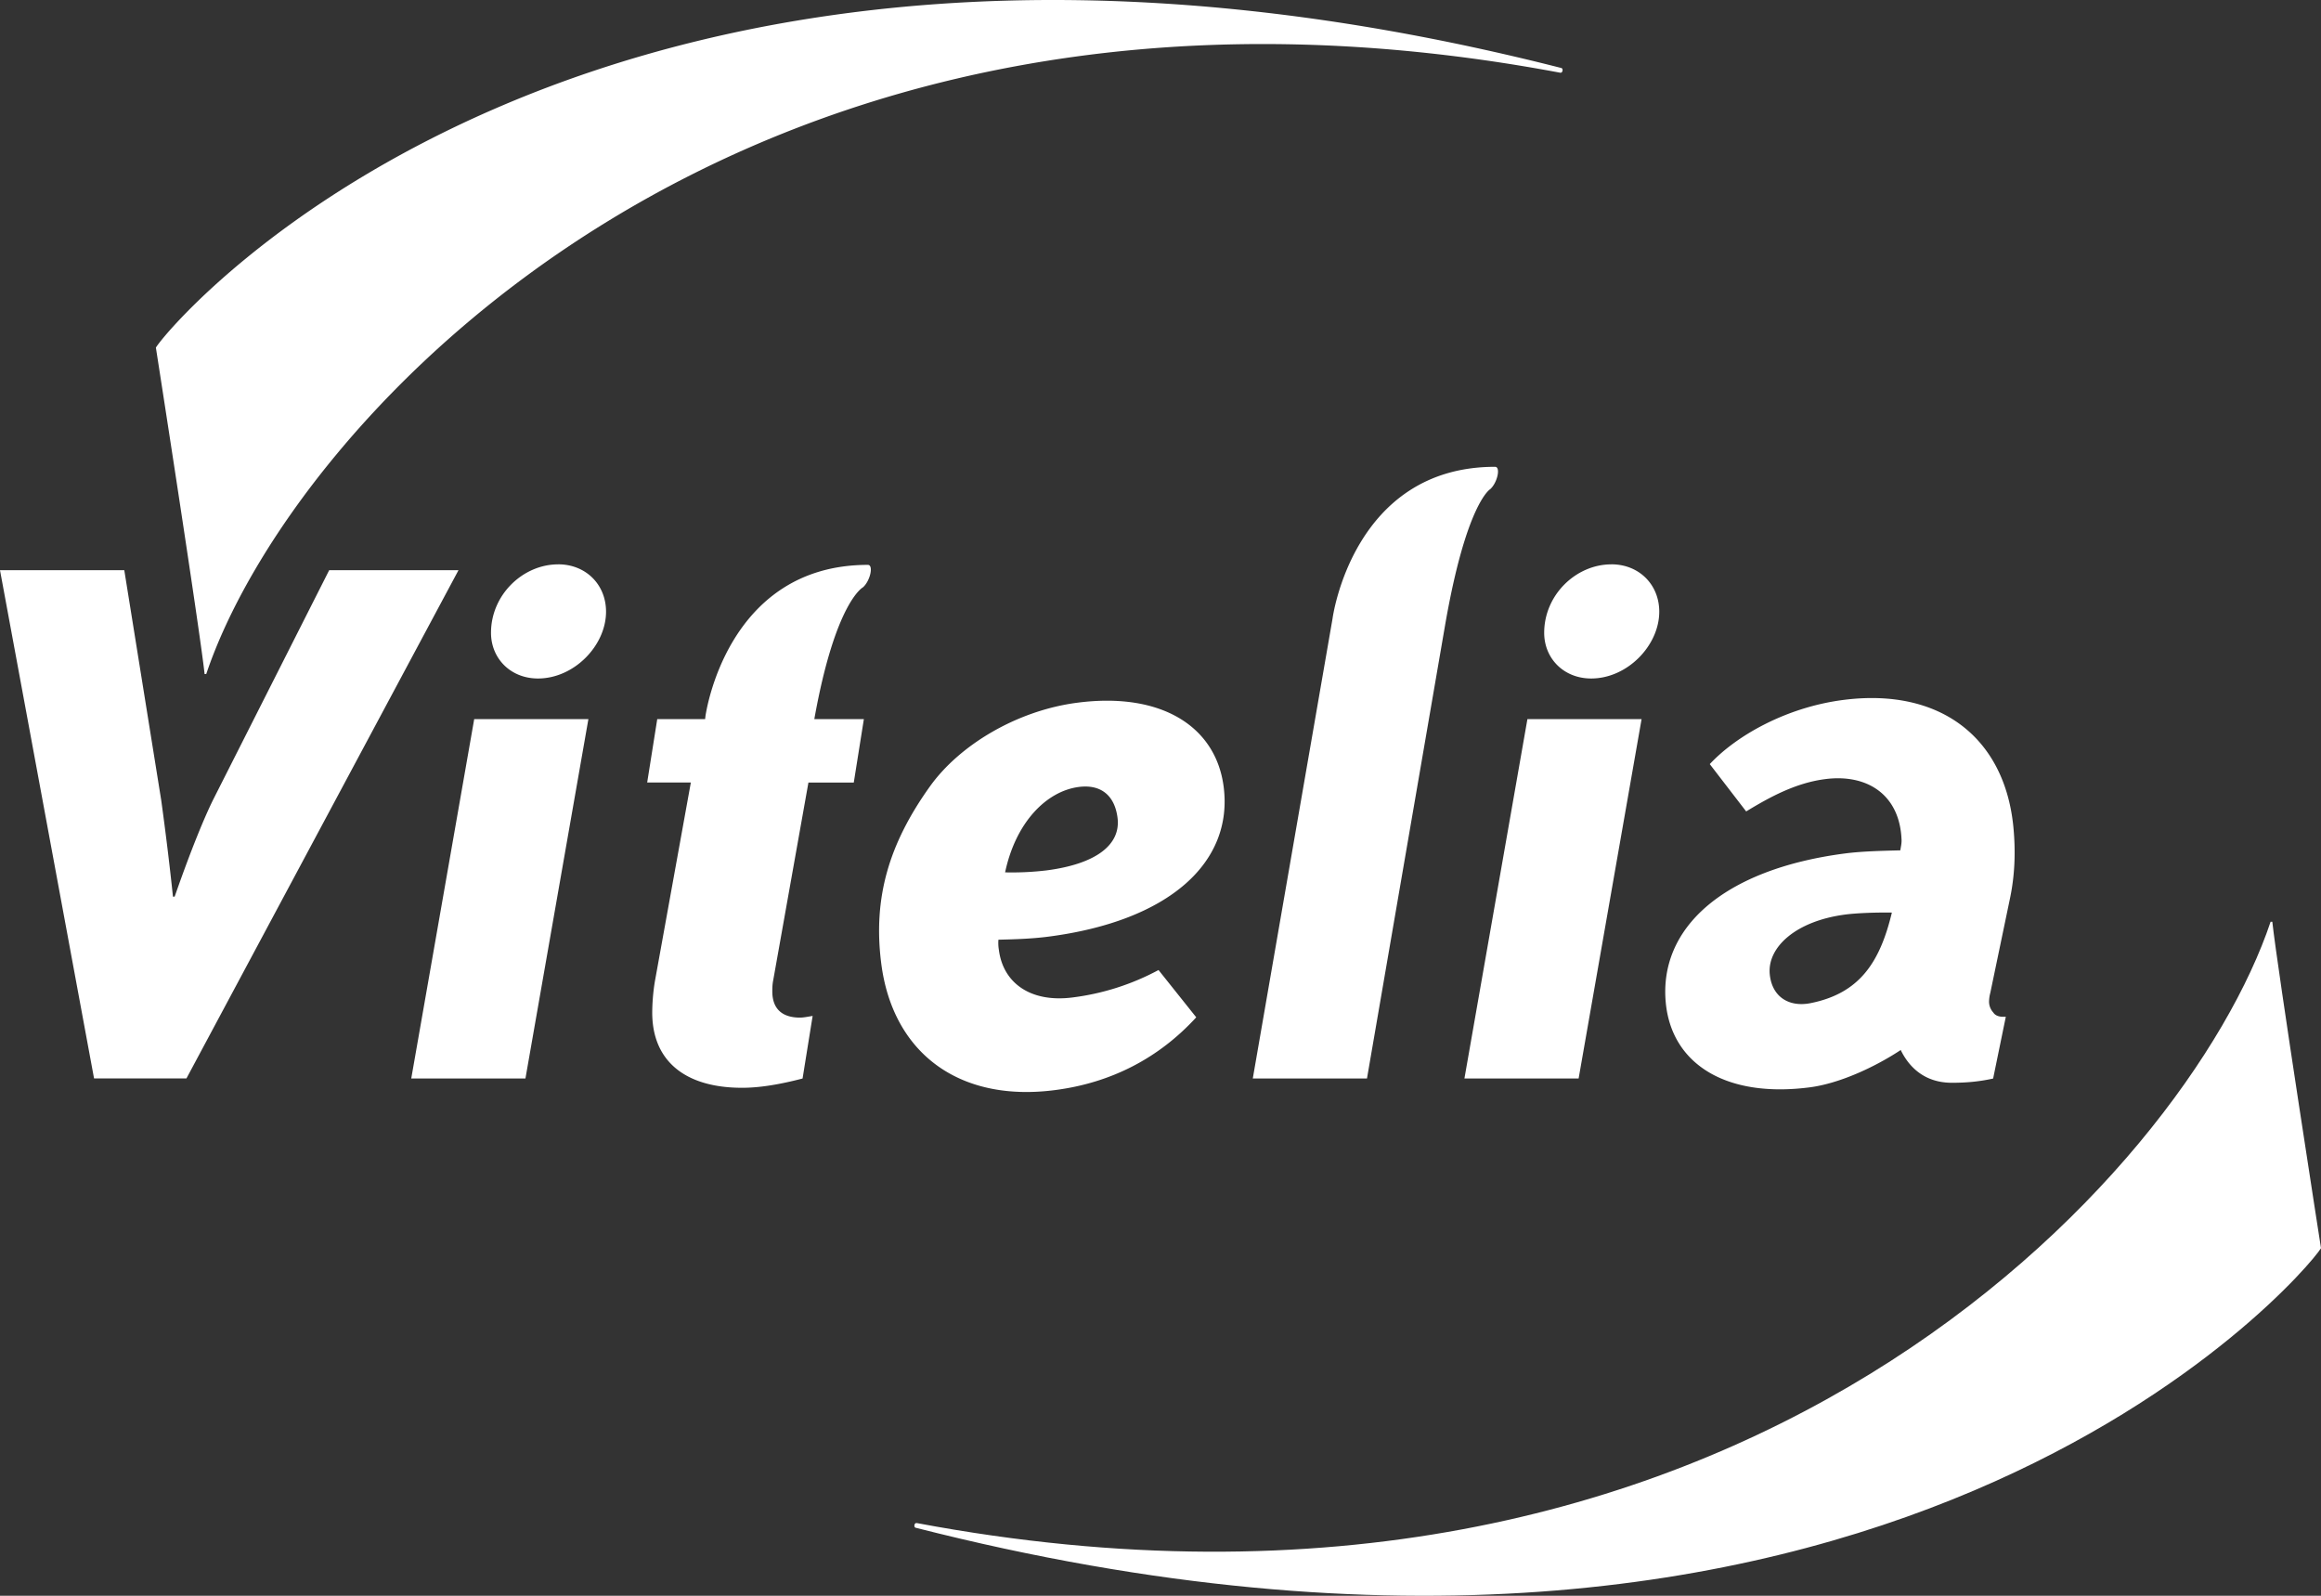
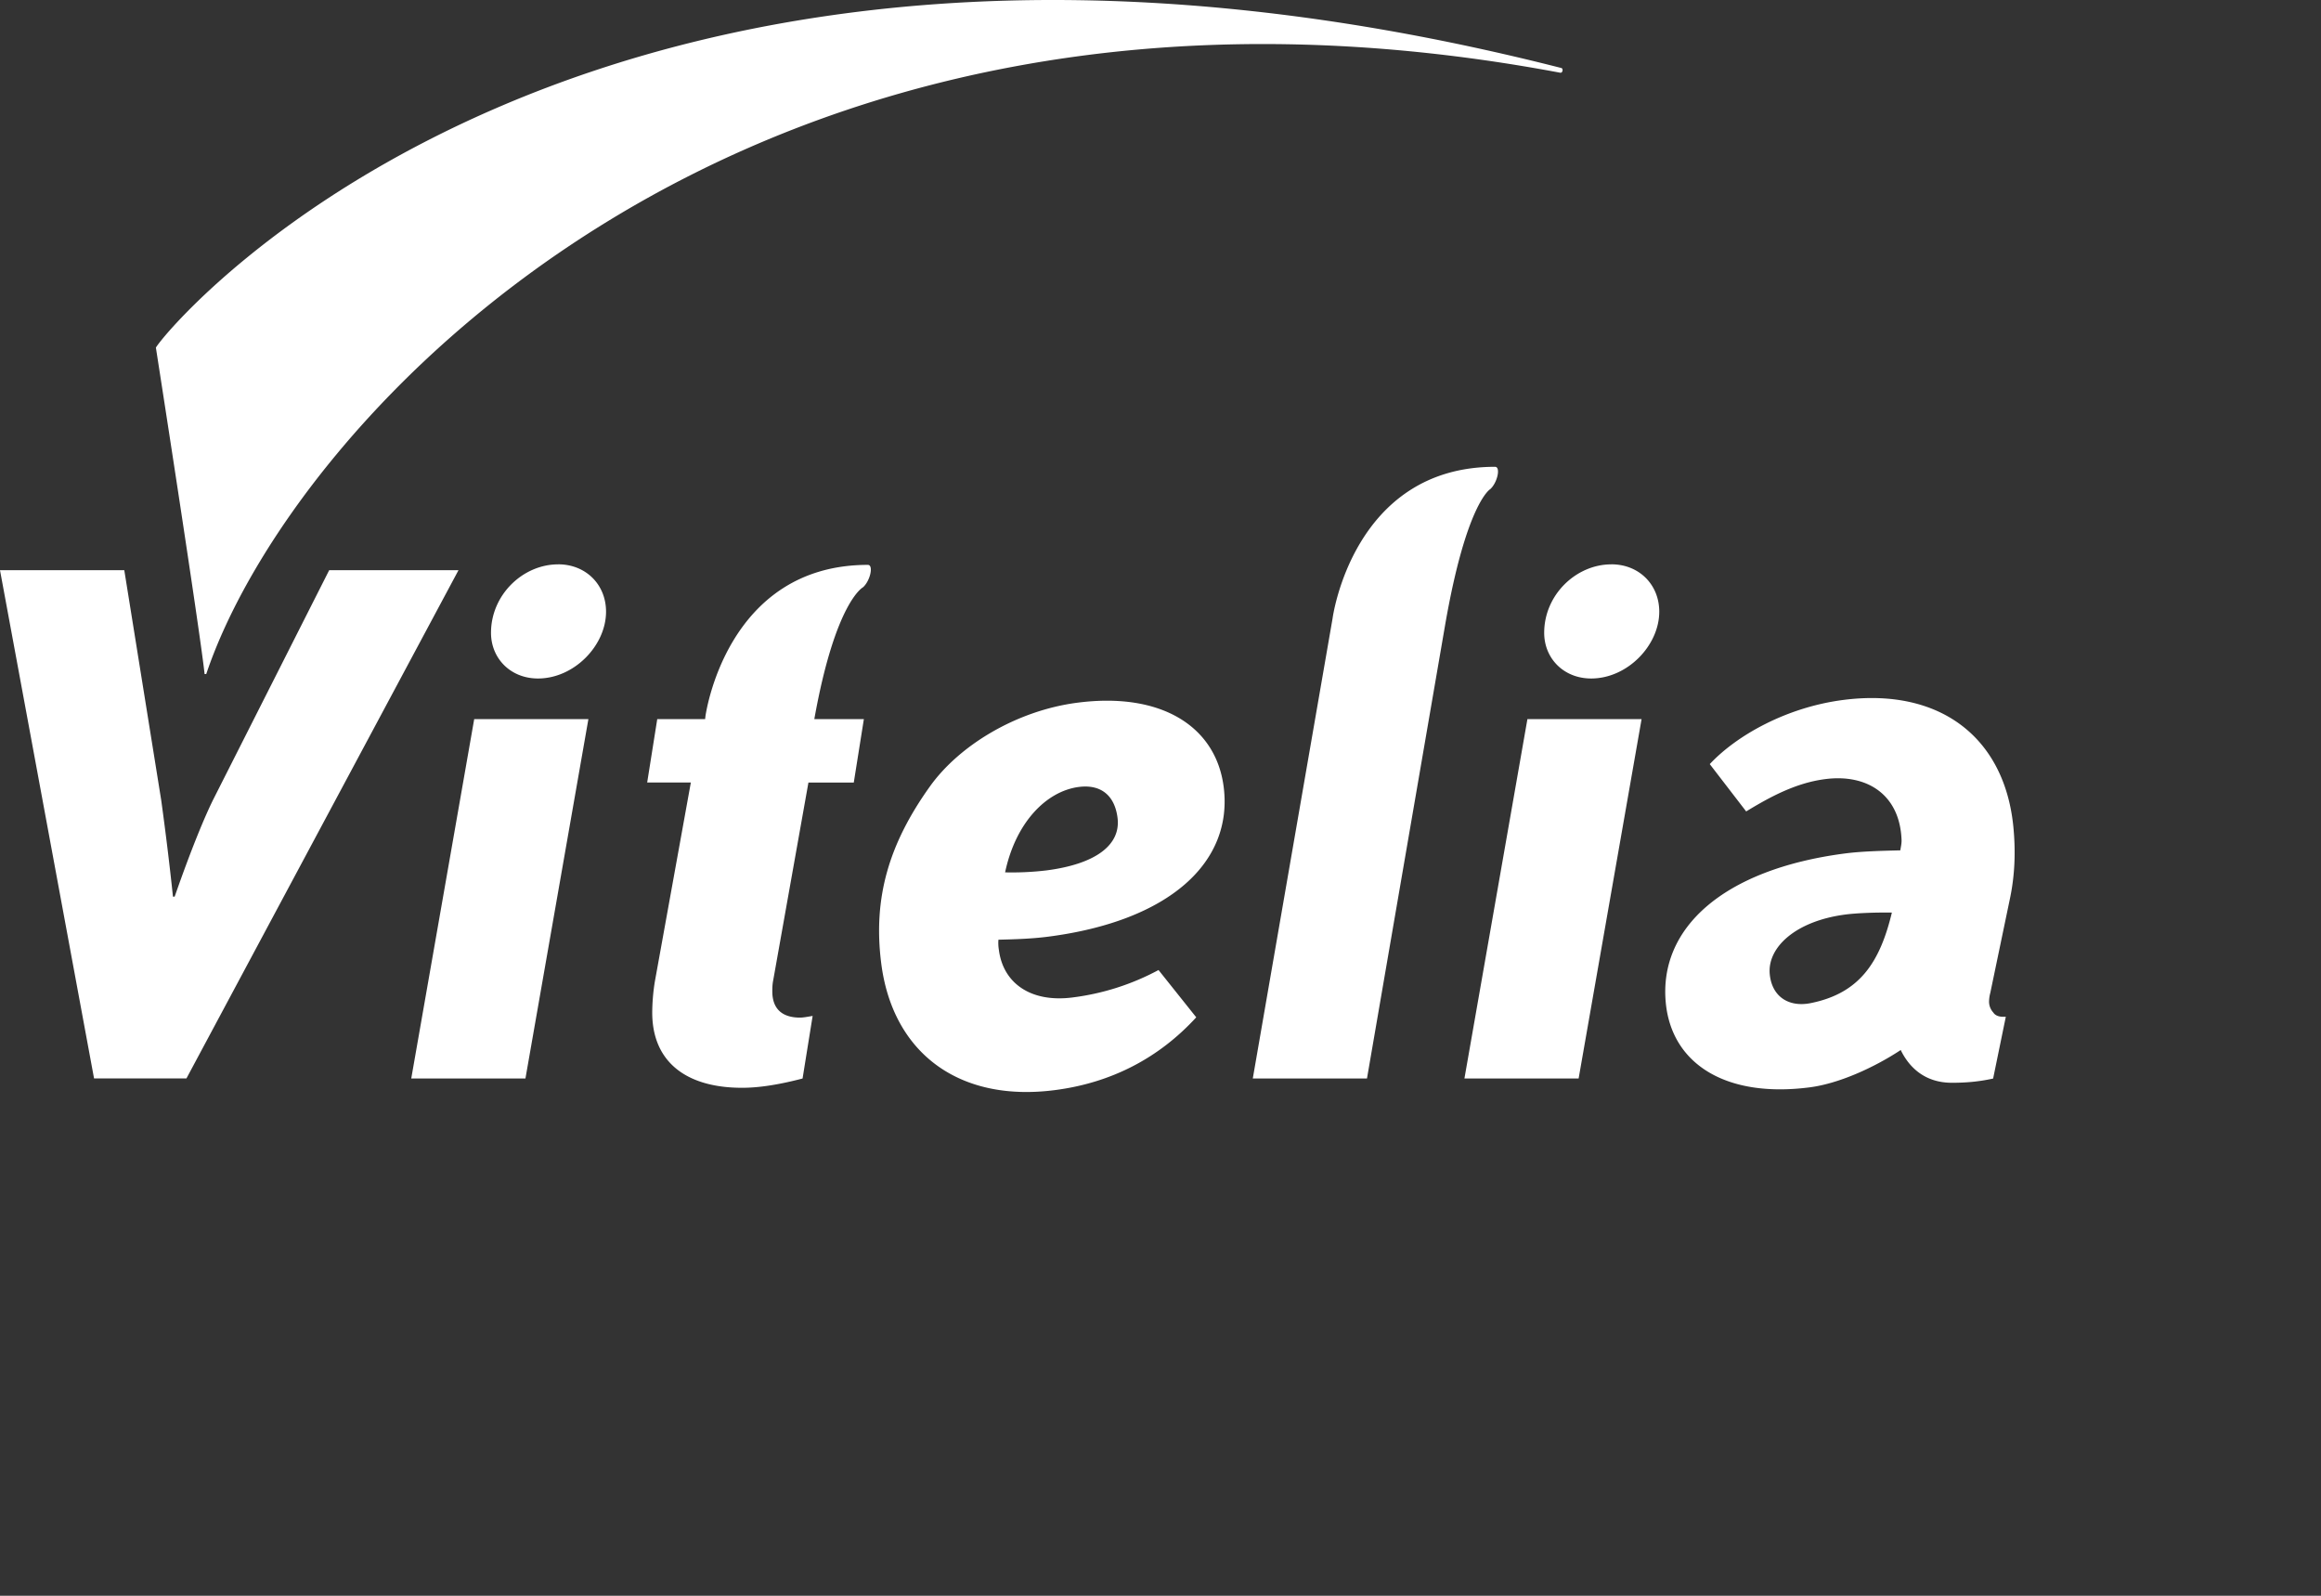
<svg xmlns="http://www.w3.org/2000/svg" viewBox="0 0 80 55" style="background-color:#ffffff00" width="80" height="55">
  <rect x="0" y="0" width="80" height="55" fill="#333333" stroke="none" />
  <g id="Layer%201">
-     <path d="M31.554 52.654C64.82 61.132 79.41 43.981 80 43.02c0 0-1.505-9.648-1.678-11.251h-.059C75.371 40.407 59.867 57.8 31.6 52.494c-.094-.018-.108.144-.045.16z" fill="#fff" />
    <path d="M29.744 20.243c.251-.22.373-.774.17-.774-4.903 0-5.6 5.22-5.6 5.227l-.01.088h-1.65l-.347 2.186h1.505l-1.244 6.879a6.99 6.99 0 0 0-.087 1.049c0 1.69 1.158 2.594 3.098 2.594.607 0 1.302-.116 2.084-.32l.347-2.157c-.174.029-.319.058-.434.058-.637 0-.956-.32-.956-.904 0-.087 0-.233.03-.378l1.215-6.82h1.563l.348-2.187h-1.708c.724-4.044 1.676-4.541 1.676-4.541zm21.617-3.38c.25-.22.373-.774.17-.774-4.903 0-5.6 5.219-5.6 5.226l-2.75 15.856h3.936l2.692-15.622c.728-4.2 1.552-4.687 1.552-4.687zm2.46-14.518C20.553-6.13 5.962 11.02 5.373 11.98c0 0 1.505 9.648 1.679 11.251h.057C10.003 14.593 25.508-2.8 53.775 2.506c.094.017.108-.144.045-.16zm9.796 29.174c.346-.045.979-.075 1.592-.066-.414 1.722-1.117 2.784-2.801 3.121-.743.148-1.331-.213-1.408-.994-.091-.924.888-1.839 2.617-2.061zm1.897 4.671c.29.6.834 1.129 1.763 1.129.434 0 .897-.029 1.422-.146l.437-2.128h-.087c-.174 0-.287-.058-.343-.146a.556.556 0 0 1-.147-.403 1.29 1.29 0 0 1 .043-.278l.684-3.282c.159-.775.194-1.58.11-2.442-.303-3.065-2.516-4.8-5.859-4.37-1.96.251-3.684 1.225-4.605 2.212l1.255 1.631c.823-.502 1.717-.986 2.726-1.114 1.44-.187 2.576.533 2.63 2.105.003.117-.025.232-.043.35-.553.014-1.303.03-1.88.104-4.235.544-6.456 2.586-6.203 5.16.205 2.08 2.045 3.28 4.956 2.905.99-.127 2.202-.668 3.141-1.287zm-15.038.981h3.936l2.17-12.387h-3.935L50.476 37.17zm5.065-17.72c-1.216 0-2.316 1.048-2.316 2.36 0 .875.666 1.574 1.621 1.574 1.245 0 2.345-1.137 2.345-2.303 0-.932-.695-1.632-1.65-1.632zM36.357 37.572c1.952-.251 3.594-1.11 4.875-2.509l-1.3-1.63a8.475 8.475 0 0 1-2.96.945c-1.435.186-2.396-.484-2.543-1.64a1.411 1.411 0 0 1-.015-.35c.553-.014 1.134-.03 1.709-.104 4.22-.544 6.382-2.586 6.055-5.16-.265-2.08-2.139-3.28-5.039-2.905-2.096.27-4.074 1.466-5.089 2.89-1.412 1.975-1.963 3.838-1.676 6.093.39 3.065 2.653 4.8 5.983 4.37zM36.065 30a10.08 10.08 0 0 1-1.421.067c.364-1.723 1.424-2.8 2.543-2.944.747-.096 1.233.281 1.332 1.063.118.924-.731 1.592-2.454 1.814zm-21.89 7.171h3.936l2.17-12.387h-3.936l-2.17 12.387zm5.065-17.72c-1.216 0-2.316 1.048-2.316 2.36 0 .875.666 1.574 1.62 1.574 1.246 0 2.345-1.137 2.345-2.303 0-.932-.694-1.632-1.65-1.632zM6.426 37.17l9.377-17.517h-4.457l-3.994 7.899c-.29.583-.753 1.69-1.332 3.352h-.058a105.25 105.25 0 0 0-.405-3.323l-1.273-7.928H0l3.242 17.517h3.184z" fill="#fff" />
  </g>
</svg>